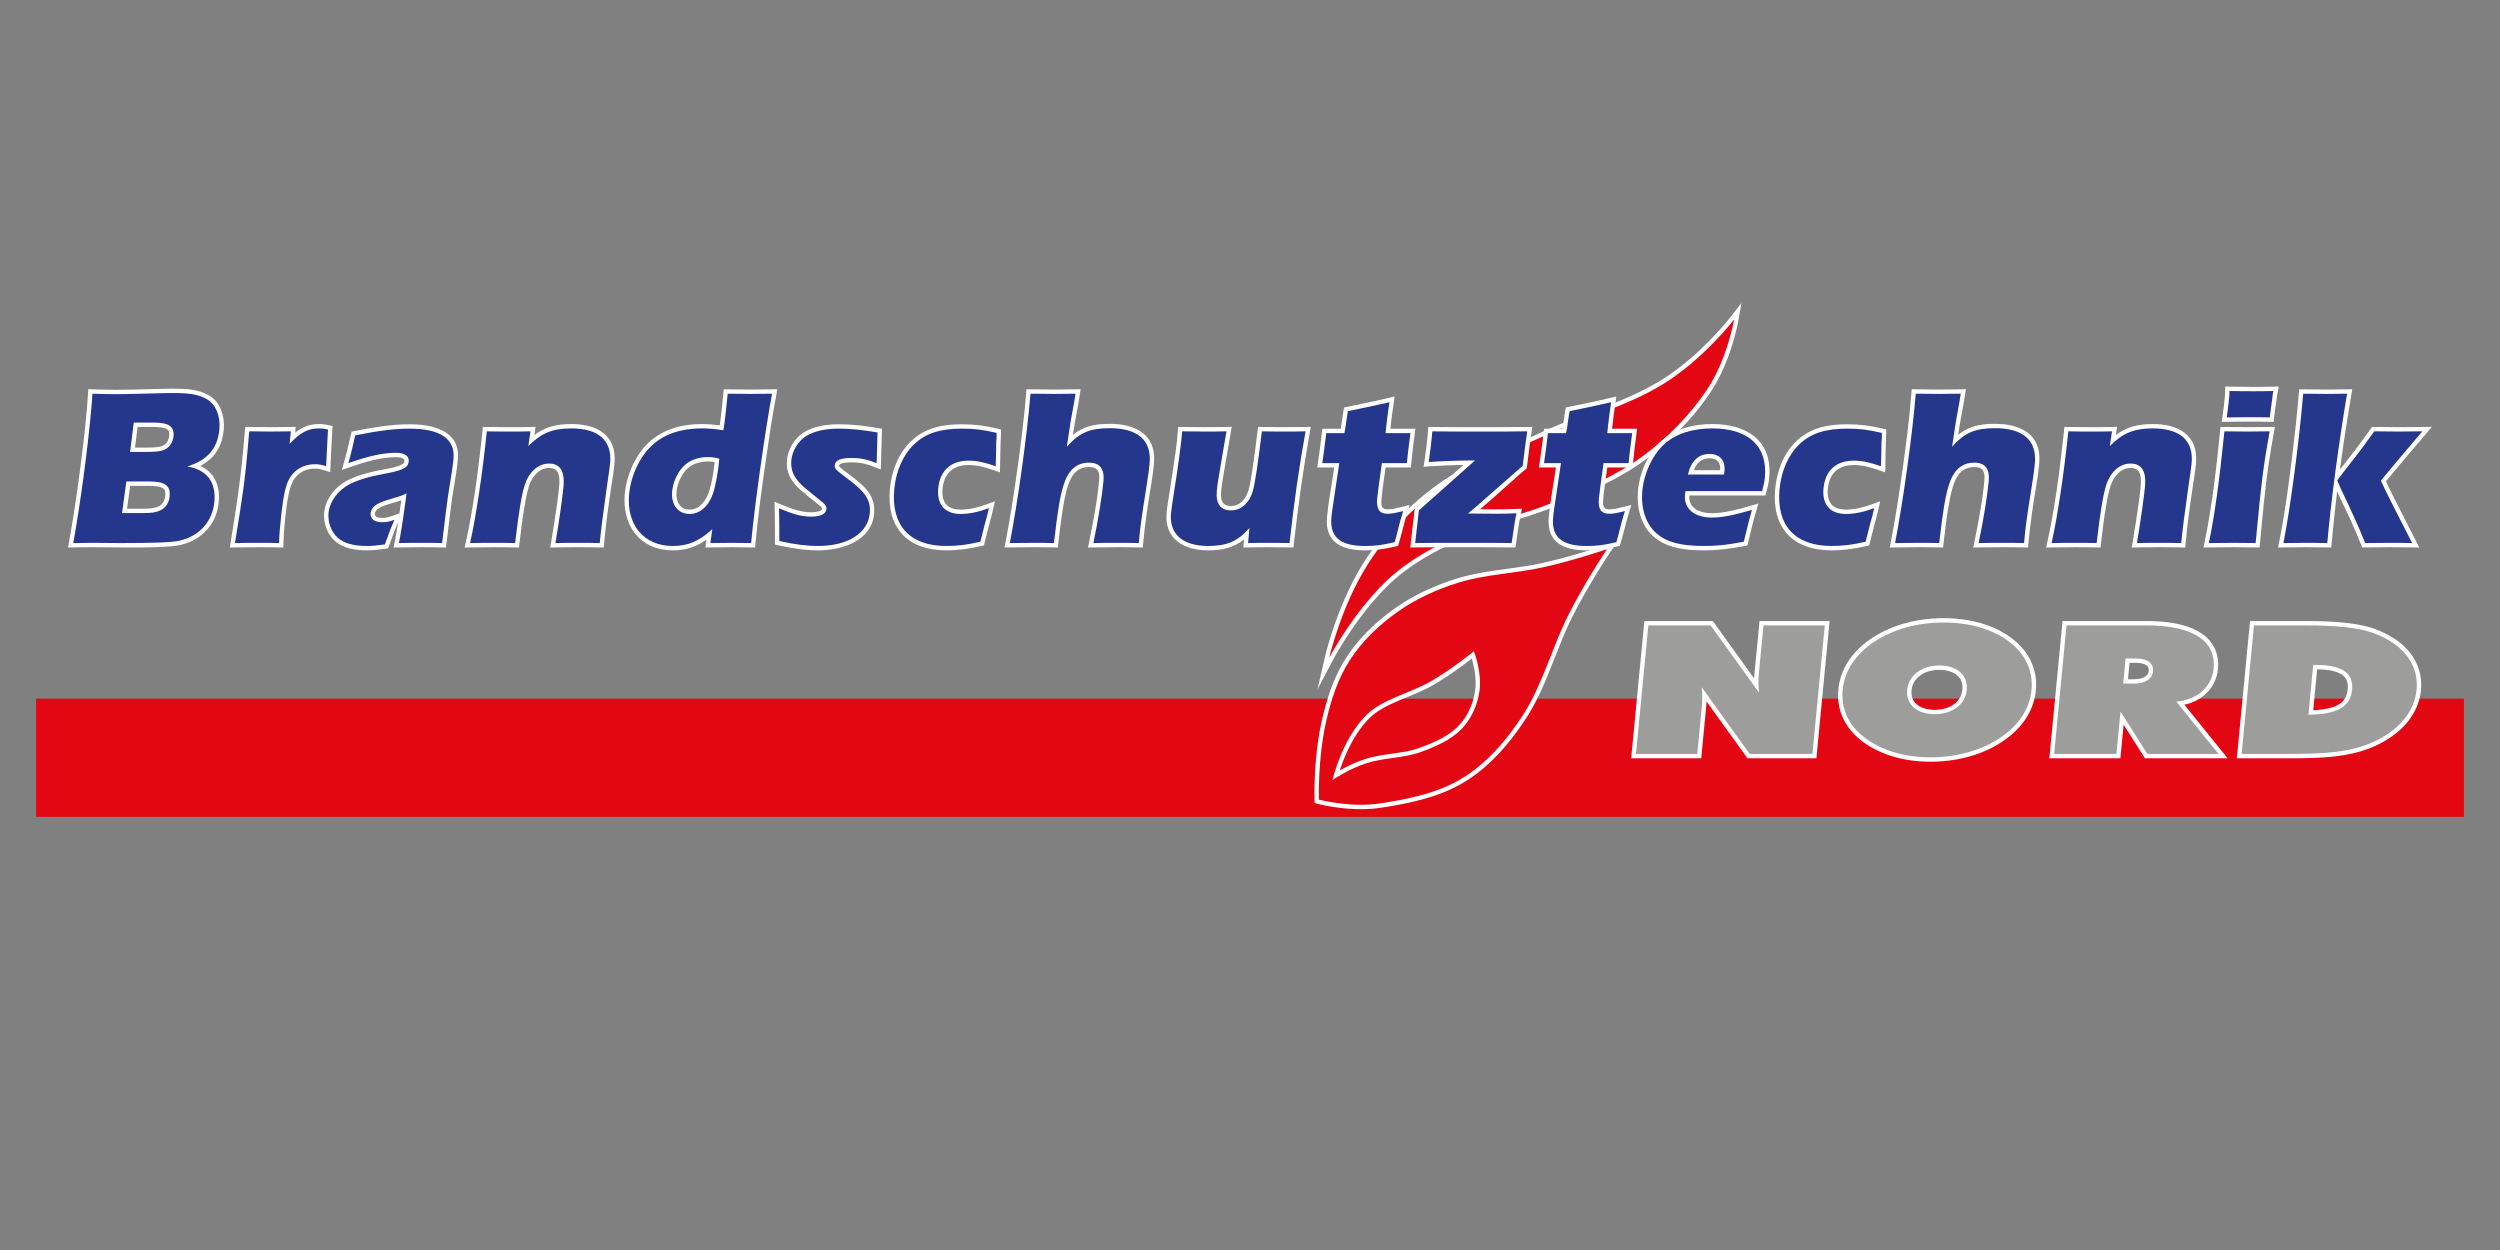
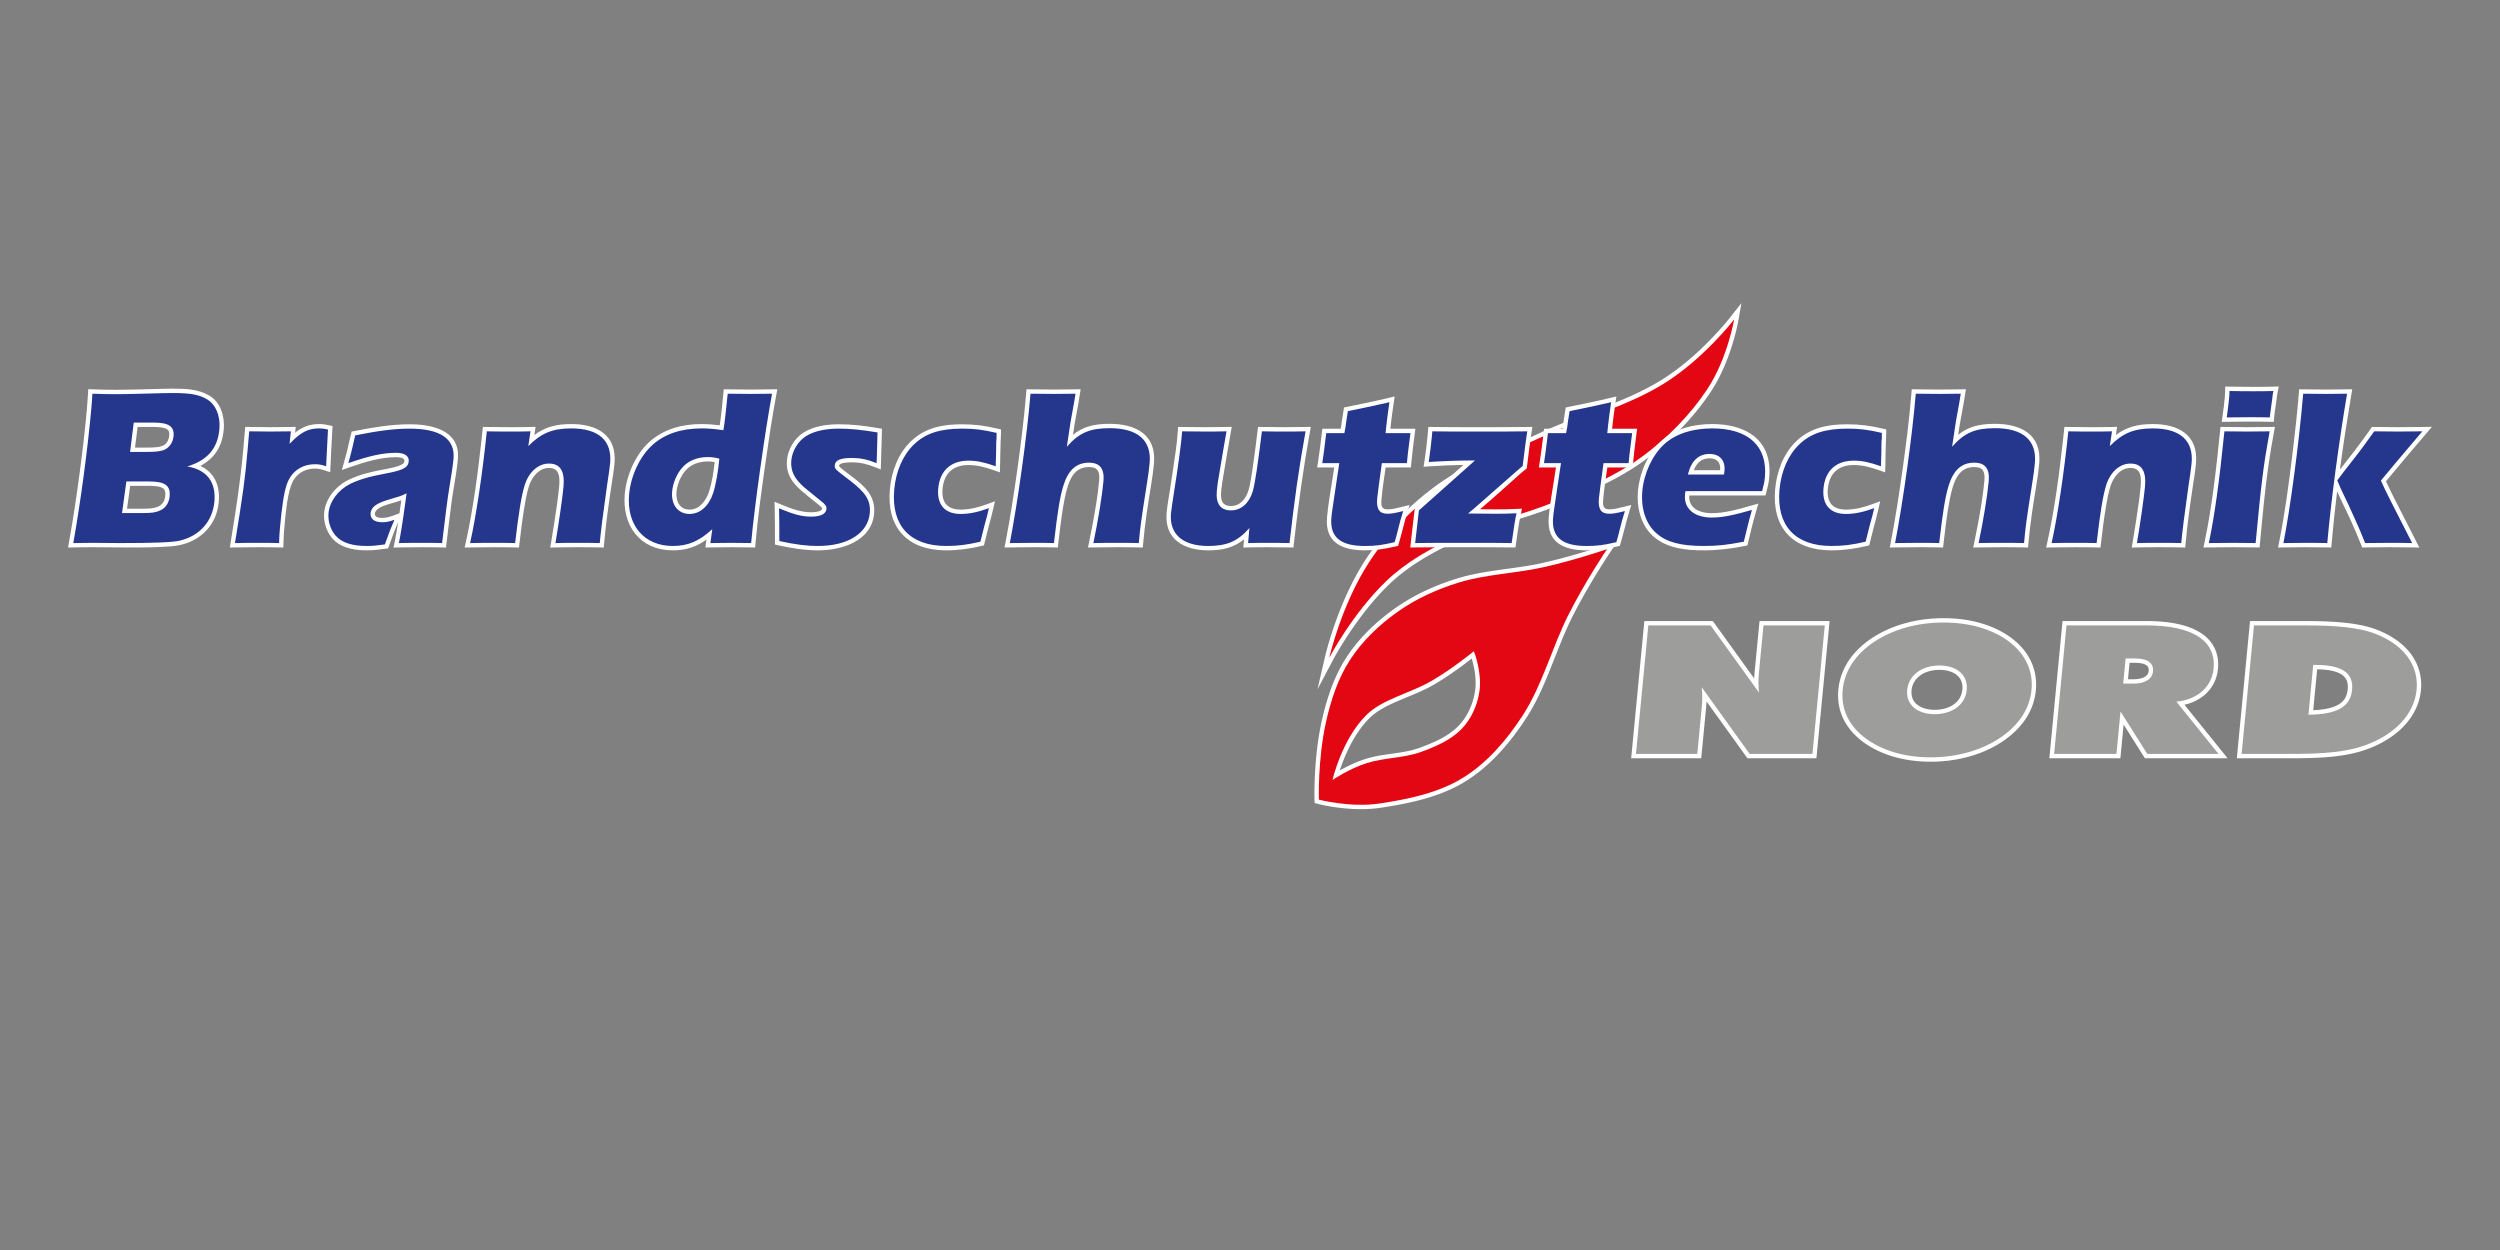
<svg xmlns="http://www.w3.org/2000/svg" version="1.1" id="Ebene_1" x="0px" y="0px" width="283.465px" height="141.732px" viewBox="0 0 283.465 141.732" enable-background="new 0 0 283.465 141.732" xml:space="preserve">
  <rect x="0" y="0" width="283.465" height="141.732" fill="#808080" stroke="none" />
-   <rect x="4.093" y="79.218" fill="#E30613" width="275.279" height="13.402" />
  <path fill="#FFFFFF" d="M149.384,78.16l1.779-3.363l0.022-0.042l0.036-0.067l0.051-0.093l0.066-0.119l0.079-0.141l0.093-0.164  l0.108-0.186l0.12-0.205l0.132-0.225l0.146-0.242l0.159-0.259l0.171-0.273l0.183-0.288l0.194-0.302l0.206-0.313l0.217-0.324  l0.228-0.333l0.239-0.341l0.248-0.349l0.259-0.355l0.269-0.36l0.279-0.363l0.288-0.366l0.296-0.367l0.306-0.367l0.314-0.366  l0.322-0.364l0.329-0.361l0.338-0.356l0.344-0.35l0.352-0.344l0.204-0.192l0.207-0.189l0.211-0.186l0.213-0.183l0.217-0.18  l0.219-0.177l0.222-0.174l0.225-0.172l0.228-0.169l0.229-0.166l0.233-0.164l0.235-0.161l0.237-0.159l0.24-0.157l0.242-0.154  l0.244-0.152l0.245-0.15l0.248-0.148l0.25-0.145l0.252-0.145l0.252-0.141l0.255-0.141l0.257-0.138l0.257-0.137l0.259-0.135  l0.26-0.133l0.262-0.132l0.263-0.131l0.264-0.129l0.264-0.128l0.266-0.127l0.265-0.126l0.334-0.153l0.335-0.148l0.337-0.142  l0.341-0.139l0.344-0.135l0.346-0.131l0.347-0.127l0.35-0.125l0.353-0.122l0.353-0.119l0.356-0.117l0.357-0.116l0.358-0.114  l0.36-0.113l0.36-0.111l0.362-0.112l0.362-0.111l0.363-0.112l0.363-0.112l0.364-0.113l0.363-0.114l0.364-0.115l0.363-0.118  l0.363-0.12l0.363-0.122l0.361-0.125l0.361-0.128l0.36-0.132l0.359-0.135l0.358-0.14l0.356-0.145l0.353-0.149l0.323-0.138  L177.295,57l0.322-0.138l0.321-0.139l0.322-0.139l0.32-0.14l0.321-0.14l0.321-0.142l0.319-0.142l0.319-0.143l0.319-0.145  l0.318-0.147l0.316-0.148l0.317-0.149l0.314-0.152l0.314-0.153l0.311-0.156l0.311-0.157l0.309-0.16l0.308-0.163l0.306-0.165  l0.305-0.169l0.302-0.171l0.3-0.174l0.298-0.178l0.296-0.18l0.294-0.184l0.291-0.189l0.289-0.192l0.286-0.196l0.283-0.199  l0.281-0.204l0.269-0.202l0.267-0.203l0.265-0.206l0.265-0.21l0.26-0.211l0.259-0.214l0.257-0.216l0.255-0.22l0.252-0.222  l0.25-0.224l0.247-0.227l0.246-0.229l0.242-0.232l0.241-0.234l0.237-0.237l0.235-0.239l0.233-0.241l0.23-0.244l0.226-0.246  l0.225-0.249l0.221-0.251l0.219-0.254l0.215-0.256l0.213-0.258l0.209-0.26l0.207-0.263l0.203-0.265l0.201-0.267l0.197-0.27  l0.194-0.272l0.191-0.274l0.188-0.278l0.221-0.339l0.211-0.345l0.203-0.349l0.192-0.351l0.184-0.352l0.174-0.354l0.166-0.352  l0.158-0.351l0.149-0.348l0.141-0.345l0.133-0.34l0.125-0.335l0.118-0.328l0.109-0.321l0.103-0.313l0.096-0.303l0.088-0.292  l0.082-0.281l0.075-0.268l0.068-0.256l0.062-0.24l0.057-0.225l0.05-0.209l0.044-0.192l0.038-0.173l0.033-0.153l0.028-0.133  l0.022-0.112l0.017-0.089l0.012-0.065l0.008-0.041l0.34-1.947l-1.225,1.555l-0.03,0.039l-0.048,0.06l-0.067,0.084l-0.086,0.106  l-0.103,0.126l-0.122,0.147l-0.139,0.165l-0.156,0.182l-0.172,0.198l-0.189,0.214l-0.203,0.227l-0.219,0.24l-0.234,0.252  l-0.248,0.262l-0.261,0.271l-0.276,0.28l-0.287,0.286l-0.3,0.293l-0.313,0.296l-0.323,0.301l-0.335,0.302l-0.346,0.304l-0.355,0.304  l-0.365,0.303l-0.374,0.3l-0.383,0.298l-0.391,0.292l-0.4,0.287l-0.406,0.279l-0.413,0.272l-0.42,0.263l-0.386,0.232l-0.393,0.224  l-0.397,0.219l-0.401,0.212l-0.406,0.208l-0.409,0.201l-0.414,0.198l-0.417,0.192l-0.421,0.189l-0.423,0.185l-0.427,0.182  l-0.43,0.179l-0.432,0.176l-0.434,0.175l-0.436,0.172l-0.438,0.171l-0.441,0.17l-0.441,0.169l-0.443,0.169l-0.443,0.169l-0.445,0.17  l-0.444,0.171l-0.445,0.172l-0.446,0.174l-0.445,0.176l-0.444,0.178l-0.444,0.181l-0.443,0.184l-0.443,0.188l-0.441,0.192  l-0.439,0.197l-0.436,0.2l-0.372,0.173l-0.371,0.169l-0.372,0.169l-0.373,0.167l-0.374,0.166l-0.373,0.165l-0.374,0.165  l-0.375,0.165l-0.375,0.164l-0.374,0.165l-0.374,0.165l-0.374,0.166l-0.373,0.167l-0.372,0.168l-0.371,0.17l-0.37,0.171  l-0.369,0.174l-0.367,0.176l-0.365,0.178l-0.364,0.181l-0.361,0.184l-0.36,0.187l-0.357,0.191l-0.354,0.195l-0.353,0.198  l-0.349,0.204l-0.346,0.207l-0.343,0.212l-0.34,0.218l-0.336,0.223l-0.332,0.228l-0.328,0.234l-0.298,0.219l-0.296,0.222  l-0.292,0.226l-0.29,0.228l-0.288,0.232l-0.285,0.235l-0.282,0.237l-0.279,0.241l-0.277,0.245l-0.274,0.247l-0.271,0.25  l-0.269,0.253l-0.265,0.256l-0.262,0.259l-0.26,0.262l-0.256,0.264l-0.254,0.268l-0.25,0.27l-0.248,0.274l-0.243,0.276l-0.242,0.279  l-0.237,0.281l-0.234,0.285l-0.231,0.286l-0.228,0.29l-0.224,0.292l-0.221,0.295l-0.217,0.297l-0.214,0.3l-0.21,0.302l-0.207,0.305  l-0.203,0.309l-0.295,0.464l-0.285,0.471l-0.275,0.474l-0.263,0.477l-0.254,0.478l-0.242,0.478l-0.233,0.476l-0.221,0.474  l-0.213,0.47l-0.202,0.465l-0.192,0.458l-0.182,0.45l-0.173,0.441l-0.163,0.431l-0.154,0.419l-0.144,0.405l-0.135,0.392  l-0.125,0.376l-0.117,0.359l-0.107,0.34l-0.099,0.321l-0.089,0.3l-0.081,0.278l-0.071,0.254l-0.063,0.23l-0.055,0.204l-0.046,0.177  l-0.037,0.147l-0.03,0.118l-0.021,0.087l-0.012,0.053L149.384,78.16z M149.587,91.187l0.089,0.022l0.108,0.024l0.124,0.028  l0.141,0.029l0.155,0.033l0.172,0.033l0.185,0.035l0.199,0.035l0.211,0.036l0.224,0.035l0.235,0.035l0.247,0.034l0.255,0.032  l0.266,0.03l0.274,0.028l0.283,0.025l0.29,0.022l0.297,0.017l0.304,0.014l0.309,0.009l0.313,0.004l0.318-0.002l0.321-0.008  l0.325-0.015l0.327-0.021l0.328-0.029l0.33-0.037l0.327-0.046l0.318-0.048l0.317-0.05l0.316-0.052l0.316-0.053l0.315-0.055  l0.315-0.057l0.314-0.059l0.314-0.062l0.313-0.063l0.312-0.066l0.312-0.069l0.31-0.073l0.309-0.074l0.308-0.078l0.307-0.082  l0.305-0.085l0.303-0.088l0.302-0.092l0.3-0.096l0.298-0.1l0.296-0.105l0.294-0.108l0.292-0.113l0.29-0.119l0.287-0.122l0.284-0.128  l0.282-0.133l0.279-0.138l0.276-0.143l0.273-0.15l0.269-0.155l0.267-0.161l0.265-0.167l0.262-0.172l0.258-0.178l0.255-0.182  l0.252-0.187l0.248-0.191l0.245-0.196l0.242-0.201l0.239-0.204l0.235-0.209l0.233-0.212l0.229-0.216l0.227-0.22l0.223-0.224  l0.221-0.227l0.218-0.231l0.214-0.233l0.212-0.237l0.209-0.239l0.206-0.244l0.203-0.245l0.2-0.248l0.199-0.251l0.195-0.253  l0.192-0.256l0.191-0.257l0.188-0.26l0.185-0.262l0.182-0.264l0.181-0.265l0.177-0.267l0.177-0.27l0.21-0.332l0.203-0.338  l0.197-0.341l0.191-0.344l0.185-0.348l0.18-0.351l0.175-0.354l0.171-0.357l0.166-0.358l0.162-0.361l0.159-0.362l0.156-0.364  l0.153-0.366l0.152-0.367l0.149-0.368l0.148-0.368l0.146-0.369l0.146-0.369l0.146-0.369l0.146-0.37l0.146-0.368l0.146-0.368  l0.148-0.368l0.15-0.366l0.151-0.365l0.153-0.363l0.156-0.362l0.159-0.36l0.162-0.357l0.166-0.355l0.17-0.353l0.175-0.351  l0.179-0.352l0.183-0.35l0.184-0.348l0.186-0.346l0.186-0.341l0.187-0.337l0.187-0.332l0.185-0.327l0.184-0.32l0.182-0.314  l0.18-0.306l0.177-0.298l0.173-0.289l0.17-0.281l0.164-0.27l0.16-0.26l0.154-0.249l0.148-0.237l0.141-0.225l0.134-0.212l0.127-0.198  l0.118-0.185l0.109-0.169l0.101-0.155l0.089-0.138l0.08-0.121l0.068-0.105l0.058-0.087l0.046-0.068l0.033-0.05l0.02-0.03  l0.844-1.257l-1.422,0.508l-0.075,0.026l-0.068,0.023l-0.093,0.031l-0.217,0.073L181.448,62l-0.153,0.051l-0.167,0.054l-0.182,0.058  l-0.196,0.062l-0.209,0.066l-0.221,0.07l-0.233,0.072l-0.244,0.074l-0.255,0.078l-0.265,0.079l-0.275,0.081l-0.282,0.083  l-0.292,0.084l-0.298,0.084l-0.305,0.086l-0.311,0.085l-0.317,0.086l-0.321,0.085l-0.326,0.085l-0.33,0.083l-0.332,0.083  L175.6,63.67l-0.336,0.079l-0.337,0.076l-0.295,0.065l-0.295,0.061l-0.296,0.058l-0.297,0.055l-0.298,0.053l-0.299,0.05l-0.3,0.048  l-0.301,0.046l-0.301,0.046l-0.302,0.043l-0.303,0.043l-0.303,0.042l-0.303,0.042l-0.304,0.042l-0.304,0.042l-0.303,0.042  l-0.305,0.043l-0.304,0.044l-0.304,0.045l-0.304,0.047l-0.303,0.049l-0.304,0.05l-0.303,0.054l-0.303,0.055l-0.302,0.059  l-0.301,0.062l-0.301,0.066l-0.3,0.069l-0.299,0.074l-0.298,0.078l-0.297,0.082l-0.294,0.087l-0.24,0.075l-0.237,0.075l-0.236,0.078  l-0.235,0.08l-0.236,0.082l-0.233,0.083l-0.234,0.086l-0.233,0.087l-0.232,0.091l-0.23,0.091l-0.23,0.094l-0.229,0.096l-0.229,0.098  l-0.227,0.101l-0.226,0.102l-0.224,0.105l-0.224,0.107l-0.223,0.109l-0.221,0.111l-0.221,0.114l-0.219,0.116l-0.217,0.119  l-0.217,0.12l-0.215,0.123l-0.214,0.125l-0.212,0.128l-0.211,0.13l-0.209,0.132l-0.208,0.135l-0.206,0.137l-0.204,0.14l-0.202,0.142  l-0.202,0.144l-0.2,0.146l-0.198,0.148l-0.196,0.15l-0.196,0.152l-0.193,0.153l-0.193,0.156l-0.19,0.157l-0.189,0.16l-0.187,0.161  l-0.186,0.163l-0.183,0.166l-0.182,0.167l-0.179,0.169l-0.178,0.171l-0.175,0.173l-0.174,0.175l-0.171,0.178l-0.169,0.179  l-0.167,0.181l-0.164,0.183l-0.163,0.185l-0.159,0.187l-0.157,0.189l-0.155,0.191l-0.152,0.194l-0.15,0.195l-0.146,0.197  l-0.144,0.199l-0.141,0.201l-0.139,0.204l-0.135,0.205l-0.129,0.204l-0.127,0.206l-0.124,0.208l-0.12,0.21l-0.117,0.212  l-0.113,0.213l-0.111,0.215l-0.108,0.217l-0.104,0.218l-0.102,0.219l-0.099,0.222l-0.097,0.222l-0.093,0.224l-0.091,0.225  l-0.088,0.226l-0.086,0.227l-0.084,0.229l-0.081,0.229l-0.078,0.231l-0.076,0.231l-0.075,0.232l-0.072,0.233l-0.07,0.234  l-0.068,0.234l-0.066,0.235l-0.064,0.236l-0.062,0.236l-0.06,0.237l-0.059,0.237l-0.057,0.238l-0.055,0.238l-0.054,0.238  l-0.087,0.407l-0.081,0.409l-0.075,0.407l-0.07,0.406l-0.063,0.404l-0.058,0.4l-0.053,0.397l-0.048,0.391l-0.043,0.386l-0.039,0.379  l-0.034,0.373l-0.031,0.363l-0.027,0.354l-0.023,0.344l-0.02,0.334l-0.017,0.32l-0.014,0.31l-0.012,0.295l-0.01,0.281l-0.007,0.265  l-0.005,0.25l-0.004,0.233l-0.002,0.215l-0.001,0.196v0.176l0.001,0.156l0.001,0.135l0.002,0.112l0.001,0.09l0.002,0.066  l0.001,0.042l0.014,0.378l0.363,0.099l0.035,0.009l0.055,0.014L149.587,91.187z M166.314,75.097l0.278-0.213l0.242-0.188  l0.038-0.031l0.056,0.19l0.074,0.277l0.074,0.304l0.068,0.329l0.062,0.349l0.051,0.365l0.037,0.377l0.02,0.385l0.001,0.388  l-0.023,0.387l-0.047,0.387l-0.05,0.274l-0.059,0.276l-0.068,0.274l-0.079,0.271l-0.087,0.267l-0.097,0.263l-0.107,0.259  l-0.114,0.253l-0.125,0.248l-0.133,0.243l-0.143,0.236l-0.151,0.23l-0.16,0.222l-0.169,0.215l-0.178,0.206l-0.185,0.198  l-0.215,0.208l-0.224,0.198l-0.236,0.19l-0.245,0.181l-0.256,0.175l-0.265,0.167l-0.273,0.16l-0.281,0.154l-0.289,0.148  l-0.296,0.142l-0.301,0.137l-0.307,0.132l-0.312,0.128l-0.315,0.123l-0.319,0.12l-0.32,0.117l-0.171,0.059l-0.171,0.054  l-0.173,0.051l-0.175,0.048l-0.178,0.045l-0.179,0.043l-0.18,0.039l-0.183,0.037l-0.184,0.035l-0.186,0.034l-0.187,0.032  l-0.188,0.03l-0.19,0.029l-0.19,0.029l-0.192,0.027l-0.192,0.027l-0.194,0.028l-0.194,0.028l-0.195,0.028l-0.195,0.028l-0.196,0.03  l-0.196,0.03l-0.196,0.033l-0.197,0.034l-0.197,0.037l-0.196,0.038l-0.196,0.042l-0.196,0.044l-0.196,0.047l-0.195,0.052  l-0.196,0.055l-0.195,0.059l-0.398,0.134l-0.389,0.146l-0.379,0.155l-0.364,0.16l-0.35,0.164l-0.33,0.165l-0.311,0.161l-0.288,0.157  l-0.115,0.065l0.04-0.123l0.077-0.226l0.084-0.238l0.091-0.249l0.1-0.26l0.107-0.269l0.115-0.276l0.124-0.283l0.131-0.289  l0.14-0.293l0.148-0.296l0.156-0.298l0.166-0.299l0.173-0.298l0.183-0.297l0.191-0.294l0.2-0.29l0.21-0.285l0.218-0.279l0.227-0.272  l0.235-0.262l0.245-0.254l0.164-0.156l0.171-0.15l0.177-0.145l0.186-0.14l0.191-0.135l0.198-0.131l0.204-0.127l0.211-0.123  l0.215-0.12l0.222-0.117l0.226-0.114l0.231-0.112l0.235-0.11l0.239-0.108l0.243-0.106l0.246-0.106l0.248-0.105l0.252-0.105  l0.253-0.106l0.256-0.105l0.256-0.107l0.259-0.108l0.259-0.11l0.259-0.112l0.259-0.114l0.26-0.119l0.259-0.121l0.258-0.125  l0.256-0.129l0.256-0.135l0.253-0.139l0.251-0.145l0.461-0.281l0.453-0.285l0.44-0.288l0.425-0.287l0.408-0.282l0.387-0.275  l0.365-0.264l0.339-0.25L166.314,75.097z" />
  <g>
    <path fill="#E30613" d="M150.719,74.579c0,0,2.631-5.025,6.497-8.724c2.223-2.128,4.993-3.667,7.858-5.012   c3.607-1.694,7.681-2.43,11.384-4.022c3.427-1.473,6.864-2.921,9.777-5.074c2.842-2.101,5.356-4.642,7.3-7.549   c2.335-3.487,3.094-7.981,3.094-7.981s-3.492,4.548-8.105,7.363c-4.19,2.556-9.195,3.852-13.798,6.002   c-3.966,1.852-8.104,3.34-11.509,5.816c-3.139,2.282-5.871,5.115-7.982,8.353C152.087,68.583,150.719,74.579,150.719,74.579    M149.543,90.667L149.543,90.667c0,0,3.552,0.944,6.93,0.433c3.351-0.508,6.678-1.223,9.405-2.909   c2.756-1.704,4.973-4.28,6.806-7.115c2.223-3.439,3.282-7.665,5.197-11.447c1.928-3.805,4.332-7.363,4.332-7.363   s-3.542,1.224-7.178,2.042c-3.19,0.718-6.529,0.795-9.591,1.732c-2.496,0.764-4.888,1.849-6.991,3.341   c-2.11,1.499-3.998,3.31-5.383,5.445c-1.358,2.095-2.164,4.545-2.723,7.054C149.398,86.145,149.543,90.667,149.543,90.667    M154.926,81.076L154.926,81.076c1.862-1.852,4.99-2.441,7.549-3.96c2.437-1.448,4.641-3.279,4.641-3.279s0.974,2.427,0.618,4.64   c-0.254,1.579-0.942,3.087-2.041,4.208c-1.2,1.221-2.897,1.973-4.641,2.598c-1.913,0.686-4.106,0.618-6.064,1.238   c-2.054,0.651-3.898,1.918-3.898,1.918S152.117,83.869,154.926,81.076" />
  </g>
  <path fill="#FFFFFF" d="M194.213,70.417h-7.765l-1.496,15.561h7.943l0.549-5.706l0.011-0.116l0.01-0.121l0.009-0.125l0.01-0.131  l0.007-0.135l0.005-0.114l4.638,6.448h7.82l1.496-15.561h-7.943l-0.553,5.746l-0.011,0.123l-0.011,0.128l-0.011,0.131l-0.009,0.135  l-0.008,0.139l-0.005,0.107L194.213,70.417z M230.836,78.275l0.017-0.215l0.011-0.214l0.003-0.212l-0.003-0.212l-0.01-0.209  l-0.016-0.209l-0.024-0.206l-0.03-0.206l-0.037-0.202l-0.044-0.202l-0.05-0.199l-0.057-0.197l-0.064-0.195l-0.069-0.193l-0.077-0.19  l-0.083-0.189l-0.09-0.186l-0.096-0.183l-0.102-0.18l-0.108-0.178l-0.114-0.175l-0.121-0.172l-0.126-0.169l-0.133-0.167  l-0.139-0.164l-0.145-0.16l-0.15-0.157l-0.156-0.155l-0.162-0.151l-0.167-0.147l-0.173-0.145l-0.18-0.143l-0.191-0.14l-0.191-0.135  l-0.198-0.131l-0.2-0.126l-0.204-0.122l-0.209-0.118l-0.212-0.114l-0.215-0.11l-0.22-0.105l-0.223-0.101l-0.227-0.096l-0.23-0.093  l-0.234-0.088l-0.237-0.083l-0.24-0.079l-0.244-0.075l-0.247-0.071l-0.249-0.065l-0.254-0.062l-0.255-0.057l-0.26-0.052  l-0.261-0.049l-0.265-0.043l-0.267-0.04l-0.271-0.034l-0.273-0.03l-0.275-0.025l-0.278-0.021l-0.281-0.016l-0.283-0.012  l-0.286-0.007l-0.288-0.003l-0.288,0.003l-0.287,0.007l-0.285,0.011l-0.284,0.017l-0.281,0.021l-0.28,0.025l-0.278,0.03  l-0.277,0.034l-0.274,0.04l-0.272,0.043l-0.271,0.048l-0.268,0.052l-0.266,0.057l-0.263,0.061l-0.261,0.066l-0.259,0.07  l-0.257,0.074l-0.254,0.079l-0.251,0.083l-0.249,0.087l-0.246,0.092l-0.244,0.096l-0.24,0.1L214,71.39l-0.234,0.109l-0.232,0.112  l-0.229,0.117l-0.225,0.121l-0.222,0.125l-0.219,0.129l-0.216,0.134l-0.214,0.138l-0.204,0.14l-0.198,0.142l-0.193,0.146  l-0.188,0.148l-0.182,0.151l-0.178,0.155l-0.172,0.157l-0.167,0.159l-0.162,0.163l-0.156,0.166l-0.151,0.169l-0.145,0.171  l-0.141,0.174l-0.134,0.176l-0.128,0.18l-0.124,0.181l-0.117,0.185l-0.111,0.187l-0.106,0.19l-0.099,0.192l-0.094,0.194  l-0.087,0.197l-0.082,0.199l-0.074,0.201l-0.07,0.204l-0.063,0.205l-0.056,0.208l-0.05,0.209l-0.043,0.212l-0.037,0.213  l-0.032,0.215l-0.023,0.217l-0.018,0.216l-0.011,0.216l-0.003,0.214l0.003,0.212l0.009,0.21l0.017,0.209l0.024,0.207l0.03,0.205  l0.037,0.202l0.043,0.201l0.051,0.199l0.057,0.196l0.064,0.195l0.07,0.192l0.077,0.189l0.083,0.186l0.089,0.185l0.097,0.182  l0.103,0.179l0.108,0.176l0.114,0.173l0.122,0.171l0.127,0.169l0.132,0.164l0.139,0.162l0.144,0.159l0.151,0.156l0.156,0.153  l0.162,0.151l0.167,0.146l0.173,0.145l0.18,0.141l0.189,0.141l0.192,0.134l0.197,0.132l0.2,0.126l0.204,0.123l0.208,0.119  l0.213,0.115l0.215,0.109l0.219,0.106l0.223,0.102l0.227,0.098l0.23,0.093l0.233,0.089l0.237,0.084l0.241,0.08l0.243,0.076  l0.247,0.071l0.249,0.067l0.253,0.063l0.256,0.058l0.259,0.053l0.262,0.049l0.265,0.045l0.268,0.039l0.269,0.036l0.274,0.03  l0.276,0.026l0.278,0.021l0.28,0.017l0.284,0.012l0.286,0.007l0.288,0.002l0.285-0.002l0.286-0.007l0.284-0.012l0.282-0.017  l0.281-0.02l0.28-0.026l0.279-0.031l0.276-0.035l0.274-0.04l0.273-0.044l0.271-0.048l0.268-0.053l0.267-0.058l0.264-0.061  l0.262-0.067l0.26-0.07l0.257-0.075l0.254-0.079l0.252-0.083l0.249-0.088l0.246-0.091l0.243-0.096l0.24-0.1l0.237-0.104l0.233-0.108  l0.23-0.112l0.226-0.117l0.224-0.12l0.219-0.124l0.216-0.128l0.211-0.132l0.208-0.136l0.205-0.141l0.201-0.144l0.195-0.146  l0.19-0.149l0.184-0.152l0.179-0.155l0.174-0.158l0.169-0.16l0.163-0.163l0.157-0.166l0.153-0.168l0.146-0.171l0.141-0.174  l0.136-0.177l0.129-0.179l0.124-0.181l0.118-0.184l0.112-0.187l0.106-0.189l0.1-0.191l0.094-0.194l0.087-0.197l0.082-0.198  l0.076-0.201l0.069-0.203l0.062-0.205l0.057-0.207l0.05-0.21l0.043-0.211l0.038-0.213l0.03-0.214L230.836,78.275z M219.375,80.485  l-0.326-0.011l-0.309-0.033l-0.288-0.053l-0.267-0.072l-0.247-0.09l-0.223-0.107l-0.201-0.121l-0.177-0.136l-0.155-0.148  l-0.132-0.161l-0.109-0.174l-0.088-0.188l-0.065-0.203l-0.041-0.219l-0.018-0.238l0.012-0.256l0.038-0.257l0.064-0.244l0.087-0.228  l0.11-0.216l0.132-0.201l0.154-0.189l0.175-0.174l0.196-0.161l0.216-0.145l0.235-0.129l0.253-0.112l0.272-0.094l0.286-0.075  l0.303-0.054l0.315-0.034l0.329-0.011l0.324,0.011l0.305,0.034l0.286,0.053l0.266,0.073l0.243,0.092l0.221,0.107l0.197,0.122  l0.175,0.137l0.152,0.15l0.13,0.163l0.108,0.175l0.087,0.19l0.063,0.205l0.041,0.222l0.016,0.239l-0.011,0.257l-0.039,0.258  l-0.063,0.244l-0.086,0.228l-0.108,0.214l-0.13,0.2l-0.152,0.186l-0.172,0.172l-0.192,0.158l-0.213,0.143l-0.232,0.127l-0.25,0.11  l-0.269,0.093l-0.285,0.074l-0.301,0.053l-0.315,0.033L219.375,80.485z M240.789,82.159l2.414,3.819h9.377l-4.894-6.069l0.037-0.008  l0.433-0.117l0.414-0.148l0.394-0.176l0.372-0.205l0.348-0.233l0.324-0.259l0.296-0.284l0.268-0.31l0.238-0.333l0.205-0.355  l0.171-0.375l0.136-0.395l0.099-0.412l0.061-0.424l0.022-0.321l0.003-0.31l-0.016-0.303l-0.034-0.298l-0.054-0.29l-0.073-0.282  l-0.093-0.274l-0.111-0.266l-0.132-0.256l-0.15-0.246l-0.169-0.235l-0.187-0.225l-0.204-0.213l-0.222-0.202l-0.239-0.19  l-0.255-0.179l-0.272-0.168l-0.286-0.155l-0.303-0.145l-0.319-0.134l-0.334-0.122l-0.349-0.112l-0.364-0.101l-0.38-0.091  l-0.395-0.079l-0.411-0.069l-0.427-0.059l-0.441-0.047l-0.458-0.038l-0.473-0.027l-0.488-0.016l-0.502-0.005h-9.503l-1.496,15.561  h8.055L240.789,82.159z M241.463,75.156h0.665l0.234,0.006l0.209,0.017l0.188,0.027l0.167,0.035l0.147,0.044l0.125,0.049  l0.106,0.054l0.085,0.057l0.069,0.058l0.055,0.061l0.042,0.062l0.034,0.067l0.025,0.075l0.016,0.085l0.007,0.098l-0.005,0.11  l-0.016,0.11l-0.027,0.1l-0.036,0.09l-0.045,0.082l-0.055,0.077l-0.067,0.073l-0.079,0.069l-0.095,0.066l-0.11,0.062l-0.127,0.056  l-0.144,0.051l-0.161,0.042l-0.178,0.035l-0.195,0.025l-0.211,0.016l-0.232,0.005h-0.571L241.463,75.156z M253.625,85.978h5.841  h0.373l0.369-0.002l0.365-0.002l0.36-0.004l0.355-0.006l0.35-0.008l0.347-0.009l0.342-0.012l0.337-0.013l0.334-0.017l0.33-0.019  l0.326-0.023l0.322-0.025l0.319-0.029l0.315-0.032l0.312-0.037l0.307-0.04l0.305-0.044l0.303-0.048l0.298-0.054l0.296-0.058  l0.293-0.063l0.29-0.068l0.288-0.074l0.285-0.079l0.282-0.085l0.28-0.091l0.278-0.098l0.274-0.103l0.274-0.111l0.27-0.117  l0.268-0.124l0.268-0.131l0.263-0.137l0.255-0.141l0.25-0.146l0.243-0.15l0.235-0.155l0.23-0.16l0.222-0.164l0.215-0.168  l0.208-0.172l0.201-0.177l0.194-0.181l0.186-0.185l0.179-0.189l0.172-0.192l0.164-0.197l0.157-0.2l0.148-0.204l0.14-0.207  l0.132-0.212l0.125-0.214l0.116-0.217l0.107-0.221l0.1-0.224l0.09-0.226l0.082-0.23l0.073-0.232l0.065-0.235l0.055-0.237  l0.047-0.239l0.037-0.241l0.028-0.244l0.021-0.28l0.008-0.278l-0.004-0.275l-0.016-0.273l-0.029-0.27l-0.041-0.267l-0.054-0.264  l-0.065-0.261l-0.079-0.256l-0.089-0.253l-0.102-0.248l-0.113-0.244l-0.125-0.239l-0.137-0.235l-0.147-0.23l-0.159-0.224  l-0.171-0.219l-0.181-0.214l-0.191-0.207l-0.202-0.203l-0.213-0.196l-0.223-0.191l-0.233-0.185l-0.243-0.178l-0.254-0.172  l-0.263-0.166l-0.272-0.16l-0.283-0.154l-0.292-0.146l-0.301-0.14l-0.31-0.134l-0.32-0.127l-0.182-0.066l-0.184-0.062l-0.188-0.06  l-0.193-0.057l-0.197-0.055l-0.201-0.051l-0.206-0.05l-0.211-0.047l-0.215-0.044l-0.219-0.042l-0.224-0.04l-0.229-0.038  l-0.233-0.035l-0.237-0.033l-0.242-0.031l-0.247-0.029l-0.253-0.027l-0.256-0.024l-0.261-0.023l-0.266-0.021l-0.271-0.019  l-0.275-0.017l-0.281-0.015l-0.286-0.014l-0.29-0.012l-0.295-0.01l-0.3-0.008l-0.305-0.007l-0.311-0.005l-0.315-0.004l-0.32-0.002  l-0.325-0.001h-6.278L253.625,85.978z M263.1,75.9l0.469,0.03l0.428,0.05l0.388,0.069l0.347,0.087l0.306,0.104l0.264,0.12  l0.224,0.133l0.187,0.145l0.152,0.156l0.123,0.171l0.096,0.187l0.07,0.21l0.044,0.236l0.017,0.267l-0.014,0.295l-0.045,0.308  l-0.07,0.277l-0.096,0.248l-0.119,0.222l-0.146,0.201l-0.175,0.182l-0.205,0.168l-0.242,0.153l-0.279,0.138l-0.319,0.122  l-0.359,0.106l-0.4,0.088l-0.442,0.07l-0.482,0.053l-0.523,0.034h-0.011l0.446-4.638L263.1,75.9z" />
  <g>
    <path fill="#9D9D9C" d="M185.497,85.484h6.95l0.505-5.258c0.057-0.591,0.103-1.366-0.002-2.304l5.438,7.562h7.117l1.401-14.572   h-6.95l-0.509,5.299c-0.061,0.631-0.107,1.406,0.001,2.323l-5.488-7.622h-7.062L185.497,85.484z" />
    <path fill="#9D9D9C" d="M230.344,78.227c0.206-2.14-0.677-4.035-2.503-5.441c-1.881-1.427-4.469-2.201-7.467-2.201   s-5.735,0.774-7.89,2.201c-2.097,1.406-3.342,3.281-3.55,5.441c-0.207,2.161,0.679,4.016,2.506,5.422   c1.88,1.427,4.466,2.221,7.464,2.221c2.971,0,5.766-0.794,7.862-2.201C228.893,82.243,230.137,80.388,230.344,78.227    M219.375,80.979L219.375,80.979c-1.962,0-3.289-1.06-3.127-2.752c0.163-1.691,1.696-2.771,3.658-2.771   c1.961,0,3.258,1.08,3.096,2.771C222.84,79.919,221.336,80.979,219.375,80.979" />
    <path fill="#9D9D9C" d="M232.912,85.484h7.062l0.462-4.81l3.04,4.81h8.071l-4.782-5.931c2.345-0.204,4.025-1.651,4.225-3.73   c0.3-3.119-2.274-4.912-7.626-4.912h-9.051L232.912,85.484z M241.014,74.661L241.014,74.661h1.121c1.401,0,2.077,0.55,1.99,1.447   c-0.086,0.897-0.891,1.406-2.265,1.406h-1.12L241.014,74.661z" />
    <path fill="#9D9D9C" d="M254.169,85.483h5.297c4.007,0,7.103-0.143,9.835-1.447c2.79-1.325,4.477-3.424,4.708-5.829   c0.266-2.772-1.442-5.116-4.767-6.379c-1.785-0.673-4.368-0.917-7.843-0.917h-5.828L254.169,85.483z M261.743,81.04L261.743,81.04   l0.542-5.646h0.309c2.914,0,4.285,0.897,4.101,2.813C266.505,80.184,264.941,80.999,261.743,81.04" />
    <path fill="#FFFFFF" d="M265.312,53.247c0.51-0.664,1.032-1.321,1.543-1.978c0.673-0.865,1.313-1.756,1.947-2.649l0.151-0.213   l0.261,0.005c0.902,0.015,1.802,0.025,2.705,0.025c0.914,0,1.824-0.011,2.737-0.025l1.093-0.018l-0.708,0.832   c-1.508,1.772-3.029,3.545-4.505,5.344c0.329,0.73,0.698,1.454,1.056,2.166c0.777,1.542,1.567,3.078,2.353,4.616l0.376,0.735   l-0.825-0.016c-0.862-0.016-1.717-0.025-2.579-0.025c-0.914,0-1.822,0.01-2.736,0.025l-0.34,0.006l-0.127-0.316   c-0.349-0.867-0.703-1.718-1.086-2.572c-0.526-1.171-1.125-2.309-1.63-3.49c-0.241,1.979-0.452,3.957-0.624,5.921l-0.04,0.46   l-0.462-0.009c-0.819-0.016-1.632-0.025-2.451-0.025c-0.837,0-1.67,0.01-2.507,0.025l-0.616,0.012l0.122-0.605   c0.669-3.292,1.115-6.757,1.524-10.092c0.276-2.256,0.524-4.521,0.711-6.787l0.038-0.46l0.462,0.007   c0.869,0.012,1.737,0.025,2.607,0.025c0.785,0,1.569-0.012,2.355-0.025l0.595-0.01l-0.099,0.586   C266.138,47.533,265.696,50.387,265.312,53.247 M22.718,52.824c1.516,0.711,2.257,2.131,2.087,4.073   c-0.218,2.491-1.878,4.309-4.297,4.882c-0.717,0.169-1.604,0.208-2.34,0.241c-1.522,0.067-3.059,0.064-4.582,0.051l-3.045-0.025   c-0.739-0.007-1.487,0.015-2.226,0.025l-0.6,0.008l0.107-0.59c0.471-2.603,0.859-5.232,1.208-7.853   c0.325-2.454,0.619-4.922,0.834-7.388c0.048-0.545,0.089-1.088,0.118-1.634l0.026-0.487l0.487,0.019   c0.918,0.036,1.825,0.051,2.744,0.051c1.285,0,2.567-0.041,3.852-0.076c0.836-0.023,1.672-0.052,2.507-0.052   c1.443,0,2.848,0.033,4.123,0.78c1.321,0.772,1.775,2.403,1.649,3.847C25.196,50.68,24.273,52.005,22.718,52.824 M33.462,49.058   c0.761-0.608,1.584-0.977,2.722-0.977c0.397,0,0.725,0.051,1.113,0.14l0.41,0.092l-0.025,0.42   c-0.084,1.384-0.147,2.772-0.212,4.157l-0.03,0.65l-0.618-0.203c-0.398-0.13-0.678-0.204-1.095-0.204   c-1.338,0-2.335,0.731-2.757,1.998c-0.451,1.353-0.613,3.392-0.738,4.813c-0.048,0.553-0.081,1.088-0.094,1.644l-0.011,0.497   l-0.497-0.014c-0.792-0.021-1.579-0.025-2.371-0.025c-0.871,0-1.737,0.009-2.608,0.025l-0.593,0.011l0.095-0.585   c0.577-3.536,1.115-6.96,1.428-10.527l0.225-2.567l0.461,0.009c0.802,0.015,1.599,0.025,2.401,0.025   c0.769,0,1.533-0.01,2.303-0.025l0.56-0.011L33.462,49.058z M45.149,59.195c-0.39,0.884-0.721,1.787-1.042,2.698l-0.099,0.284   l-0.298,0.042c-0.721,0.102-1.388,0.182-2.116,0.182c-1.23,0-2.629-0.203-3.594-1.034c-0.881-0.758-1.347-2.064-1.247-3.211   c0.142-1.612,1.307-3.02,2.722-3.726c1.267-0.631,2.709-0.957,4.093-1.211c0.397-0.073,2.04-0.346,2.241-0.774   c0.026-0.056,0.037-0.119,0.042-0.179c0.036-0.408-0.69-0.428-0.946-0.428c-1.782,0-3.579,0.561-5.247,1.141l-0.901,0.313   l0.264-0.917c0.12-0.418,0.229-0.831,0.335-1.253c0.116-0.463,0.211-0.931,0.324-1.394l0.194-0.789l0.309-0.061   c2.068-0.41,4.168-0.771,6.282-0.771c2.556,0,5.736,0.7,5.452,3.94c-0.103,1.164-0.318,2.392-0.516,3.545   c-0.135,0.786-0.232,1.594-0.333,2.385c-0.157,1.218-0.305,2.438-0.448,3.657l-0.052,0.449l-0.452-0.012   c-0.784-0.021-1.563-0.025-2.346-0.025c-0.846,0-1.686,0.009-2.532,0.025l-0.619,0.012l0.125-0.606   C44.899,60.727,45.031,59.963,45.149,59.195 M45.499,56.724c-0.442,0.156-0.882,0.278-1.376,0.426   c-0.49,0.147-1.555,0.45-1.611,1.092c-0.037,0.432,0.498,0.479,0.816,0.479c0.471,0,0.784-0.089,1.226-0.25l0.742-0.269   C45.366,57.708,45.433,57.215,45.499,56.724 M60.589,49.32c1.207-0.895,2.466-1.239,4.186-1.239c2.894,0,5.181,1.226,4.899,4.449   c-0.074,0.854-0.228,1.745-0.355,2.594c-0.321,2.15-0.632,4.33-0.821,6.496l-0.041,0.464l-0.465-0.013   c-0.826-0.022-1.647-0.025-2.473-0.025c-0.844,0-1.684,0.003-2.528,0.025l-0.603,0.016l0.103-0.594   c0.14-0.812,0.268-1.626,0.391-2.441c0.195-1.293,0.407-2.641,0.521-3.943c0.086-0.985,0.06-2.052-1.16-2.052   c-1.178,0-1.966,1.09-2.282,2.114c-0.23,0.745-0.376,1.549-0.504,2.316c-0.228,1.373-0.398,2.764-0.558,4.147l-0.053,0.449   l-0.452-0.012c-0.8-0.022-1.596-0.025-2.397-0.025c-0.896,0-1.788,0.009-2.685,0.025l-0.627,0.011l0.136-0.612   c0.831-3.756,1.353-7.745,1.774-11.567c0.038-0.349,0.076-0.699,0.112-1.048l0.047-0.452l0.454,0.009   c0.87,0.016,1.735,0.025,2.604,0.025c0.777,0,1.548-0.004,2.325-0.025l0.589-0.017L60.589,49.32z M80.103,61.184   c-1.121,0.804-2.286,1.217-3.823,1.217c-3.718,0-5.753-2.81-5.441-6.377c0.184-2.111,1.208-4.475,2.781-5.909   c1.632-1.487,3.768-2.034,5.934-2.034c0.707,0,1.37,0.057,2.056,0.144c0.177-1.201,0.289-2.433,0.411-3.635l0.046-0.452   l0.454,0.008c0.87,0.014,1.736,0.025,2.605,0.025c0.803,0,1.603-0.011,2.406-0.025l0.607-0.011l-0.112,0.596   c-0.5,2.667-0.899,5.377-1.28,8.063c-0.412,2.916-0.827,5.892-1.084,8.826l-0.04,0.461l-0.463-0.01   c-0.751-0.015-1.496-0.025-2.247-0.025c-0.787,0-1.568,0.011-2.355,0.025l-0.576,0.011L80.103,61.184z M95.14,52.86   c0.147,0.211,1.258,1.022,1.442,1.162c1.473,1.115,2.705,2.214,2.532,4.195c-0.276,3.154-3.675,4.184-6.355,4.184   c-1.536,0-3.002-0.244-4.499-0.569l-0.389-0.085l-0.001-0.398c-0.003-1.235-0.002-2.461-0.031-3.697l-0.018-0.759l0.702,0.291   c1.123,0.466,2.229,0.902,3.461,0.902c0.24,0,1.201-0.041,1.233-0.412c0.013-0.142-0.354-0.411-0.444-0.482   c-0.644-0.507-1.29-1.028-1.912-1.563c-1.106-0.95-1.761-1.976-1.631-3.465c0.108-1.233,0.866-2.498,1.924-3.146   c1.169-0.716,2.642-0.911,3.988-0.911c1.484,0,2.979,0.188,4.439,0.439l0.421,0.072l-0.01,0.427   c-0.029,1.162-0.065,2.321-0.102,3.482l-0.022,0.7l-0.652-0.255c-0.917-0.358-1.657-0.55-2.638-0.55   c-0.218,0-1.401,0.003-1.432,0.361C95.144,52.804,95.14,52.835,95.14,52.86 M112.61,57.724c-0.149,0.664-0.333,1.313-0.504,1.971   c-0.16,0.616-0.31,1.234-0.467,1.851l-0.074,0.293l-0.294,0.068c-1.377,0.314-2.578,0.494-3.987,0.494   c-4.368,0-6.767-2.542-6.385-6.911c0.175-2.004,0.927-4.057,2.405-5.469c1.616-1.545,3.613-1.914,5.779-1.914   c1.456,0,2.604,0.164,4.03,0.495l0.385,0.09l-0.002,0.394c-0.002,0.369-0.029,0.718-0.043,1.083   c-0.034,0.902-0.034,1.81-0.06,2.712l-0.019,0.677l-0.639-0.224c-0.97-0.34-1.894-0.607-2.929-0.607   c-1.769,0-2.78,0.969-2.934,2.723c-0.13,1.491,0.524,2.331,2.05,2.331c1.048,0,2.057-0.267,3.034-0.629l0.855-0.317L112.61,57.724z    M121.655,49.299c1.166-0.931,2.393-1.243,4.165-1.243c2.916,0,5.311,1.192,5.024,4.474c-0.069,0.792-0.181,1.588-0.311,2.373   c-0.372,2.261-0.716,4.437-0.916,6.717l-0.041,0.463l-0.465-0.012c-0.826-0.022-1.647-0.025-2.473-0.025   c-0.888,0-1.77,0.009-2.659,0.025l-0.622,0.012l0.13-0.609c0.146-0.69,0.281-1.382,0.409-2.076   c0.292-1.585,0.587-3.267,0.728-4.872c0.085-0.973-0.088-1.57-1.152-1.57c-1.449,0-2.075,1.062-2.452,2.337   c-0.217,0.732-0.363,1.485-0.486,2.238c-0.222,1.357-0.384,2.736-0.542,4.102l-0.051,0.45l-0.453-0.012   c-0.776-0.021-1.546-0.025-2.321-0.025c-0.888,0-1.772,0.01-2.66,0.025l-0.609,0.01l0.115-0.598   c0.517-2.678,0.937-5.39,1.316-8.091c0.409-2.913,0.782-5.861,1.022-8.792l0.038-0.462l0.463,0.008   c0.903,0.014,1.803,0.025,2.707,0.025c0.794,0,1.585-0.01,2.379-0.025l0.593-0.011l-0.261,1.607l-0.393,2.16   C121.793,48.365,121.722,48.832,121.655,49.299 M141.057,61.153c-1.142,0.921-2.354,1.248-4.065,1.248   c-2.723,0-4.976-1.235-4.713-4.245c0.076-0.87,0.251-1.808,0.388-2.674c0.105-0.666,0.206-1.332,0.303-1.998   c0.22-1.494,0.48-3.107,0.578-4.61l0.032-0.471l0.471,0.009c0.861,0.015,1.718,0.025,2.579,0.025c0.812,0,1.617-0.009,2.43-0.025   l0.605-0.012l-0.109,0.595c-0.297,1.62-0.54,3.252-0.833,4.874c-0.108,0.602-0.206,1.225-0.259,1.834   c-0.081,0.917,0.049,1.672,1.117,1.672c1.08,0,1.731-0.888,2.002-1.849c0.203-0.722,0.32-1.564,0.431-2.306   c0.217-1.453,0.398-2.915,0.577-4.374l0.054-0.442l0.445,0.008c0.887,0.016,1.769,0.025,2.656,0.025   c0.76,0,1.515-0.009,2.277-0.025l0.604-0.013l-0.107,0.595c-0.759,4.212-1.333,8.388-1.815,12.639l-0.051,0.447l-0.45-0.009   c-0.802-0.016-1.599-0.025-2.401-0.025c-0.759,0-1.515,0.005-2.274,0.025l-0.554,0.015L141.057,61.153z M157.11,53.006   c-0.17,1.173-0.363,2.399-0.465,3.56c-0.056,0.64-0.086,1.19,0.676,1.19c0.555,0,1.128-0.16,1.662-0.291l0.851-0.208l-0.262,0.836   c-0.295,0.944-0.508,1.929-0.783,2.884l-0.263,0.914l-0.283,0.066c-1.254,0.291-2.221,0.444-3.501,0.444   c-2.528,0-4.527-0.855-4.276-3.737c0.124-1.419,0.377-2.844,0.602-4.25c0.076-0.469,0.146-0.938,0.215-1.408h-1.937l0.092-0.573   c0.182-1.118,0.313-2.258,0.448-3.382l0.052-0.436h2.084c0.053-0.325,0.095-0.648,0.147-0.979l0.225-1.431l0.336-0.069   c1.566-0.32,3.14-0.639,4.694-1.012l0.713-0.171l-0.109,0.725c-0.144,0.966-0.28,1.958-0.379,2.937h2.838l-0.072,0.558   c-0.147,1.126-0.299,2.251-0.397,3.382l-0.04,0.451H157.11z M165.936,52.713c-1.302,0.022-2.609,0.077-3.903,0.165l-0.62,0.043   l0.098-0.614c0.149-0.936,0.27-1.941,0.353-2.886l0.089-1.016l0.46,0.007c1.631,0.024,3.259,0.025,4.89,0.025   c1.955,0,3.907,0.001,5.862-0.025l0.589-0.008l-0.095,0.581c-0.209,1.297-0.357,2.615-0.519,3.918l-0.025,0.2l-0.158,0.126   c-0.187,0.15-0.373,0.302-0.553,0.463c-1.528,1.374-3.027,2.725-4.594,4.05l1.603,0.014c0.845,0.007,1.672-0.012,2.517-0.051   l0.641-0.029l-0.136,0.628c-0.237,1.099-0.386,2.229-0.543,3.342l-0.061,0.432l-0.435-0.007c-1.734-0.025-3.464-0.025-5.197-0.025   c-1.912,0-3.821,0-5.733,0.025l-0.561,0.008l0.063-0.557c0.138-1.237,0.28-2.474,0.426-3.711l0.022-0.188l0.142-0.125   C162.359,55.913,164.146,54.311,165.936,52.713 M182.248,53.006c-0.169,1.173-0.363,2.399-0.465,3.56   c-0.055,0.639-0.086,1.19,0.677,1.19c0.554,0,1.127-0.16,1.661-0.291l0.851-0.208l-0.261,0.836   c-0.295,0.944-0.509,1.928-0.784,2.884l-0.262,0.914l-0.283,0.066c-1.255,0.291-2.222,0.444-3.502,0.444   c-2.528,0-4.527-0.855-4.275-3.737c0.124-1.42,0.376-2.844,0.601-4.25c0.076-0.469,0.146-0.938,0.215-1.408h-1.937l0.093-0.573   c0.181-1.118,0.312-2.258,0.447-3.382l0.053-0.436h2.083c0.053-0.325,0.095-0.648,0.147-0.979l0.225-1.431l0.336-0.069   c1.566-0.32,3.14-0.639,4.694-1.012l0.714-0.171l-0.109,0.725c-0.145,0.966-0.28,1.958-0.379,2.937h2.838l-0.073,0.558   c-0.146,1.126-0.298,2.251-0.397,3.382l-0.039,0.451H182.248z M191.543,56.18c-0.117,1.493,1.252,2.008,2.534,2.008   c1.482,0,3.02-0.439,4.434-0.845l0.864-0.248l-0.254,0.863c-0.347,1.181-0.629,2.386-0.918,3.582l-0.075,0.311l-0.313,0.059   c-1.621,0.307-2.986,0.491-4.629,0.491c-2.004,0-4.174-0.206-5.736-1.597c-1.424-1.269-1.892-3.297-1.73-5.136   c0.179-2.054,1.124-4.283,2.659-5.68c1.558-1.418,3.715-1.907,5.77-1.907c3.88,0,6.827,1.854,6.46,6.048   c-0.052,0.591-0.18,1.111-0.332,1.684l-0.098,0.367H191.543z M212.986,57.724c-0.149,0.664-0.334,1.313-0.505,1.971   c-0.16,0.616-0.309,1.235-0.466,1.851l-0.074,0.293l-0.295,0.068c-1.376,0.314-2.578,0.494-3.986,0.494   c-4.368,0-6.767-2.542-6.385-6.911c0.175-2.004,0.927-4.057,2.404-5.469c1.617-1.545,3.614-1.914,5.779-1.914   c1.457,0,2.605,0.164,4.031,0.495l0.385,0.09l-0.002,0.394c-0.002,0.369-0.03,0.717-0.043,1.083   c-0.034,0.902-0.034,1.809-0.06,2.712l-0.02,0.677l-0.638-0.224c-0.97-0.34-1.894-0.607-2.93-0.607   c-1.768,0-2.78,0.969-2.933,2.722c-0.13,1.492,0.524,2.332,2.049,2.332c1.049,0,2.058-0.267,3.035-0.629l0.855-0.317   L212.986,57.724z M222.031,49.299c1.166-0.931,2.393-1.243,4.165-1.243c2.915,0,5.311,1.192,5.024,4.474   c-0.07,0.792-0.181,1.588-0.311,2.373c-0.373,2.261-0.717,4.437-0.916,6.717l-0.04,0.463l-0.466-0.012   c-0.826-0.022-1.647-0.025-2.473-0.025c-0.888,0-1.771,0.009-2.659,0.025l-0.623,0.012l0.13-0.609   c0.146-0.69,0.282-1.382,0.41-2.075c0.292-1.586,0.587-3.268,0.727-4.873c0.085-0.973-0.088-1.57-1.151-1.57   c-1.45,0-2.076,1.063-2.452,2.337c-0.217,0.732-0.363,1.485-0.486,2.238c-0.223,1.358-0.385,2.736-0.542,4.102l-0.053,0.45   l-0.452-0.012c-0.775-0.021-1.545-0.025-2.32-0.025c-0.888,0-1.772,0.01-2.66,0.025l-0.609,0.01l0.115-0.598   c0.516-2.678,0.936-5.39,1.315-8.091c0.41-2.913,0.782-5.861,1.023-8.792l0.038-0.462l0.462,0.008   c0.904,0.014,1.804,0.025,2.708,0.025c0.794,0,1.584-0.01,2.379-0.025l0.592-0.011l-0.261,1.607l-0.392,2.16   C222.168,48.365,222.097,48.832,222.031,49.299 M239.91,49.32c1.206-0.895,2.465-1.239,4.186-1.239c2.894,0,5.18,1.226,4.898,4.449   c-0.075,0.854-0.227,1.745-0.355,2.594c-0.32,2.15-0.631,4.33-0.821,6.496l-0.041,0.464l-0.465-0.013   c-0.825-0.022-1.647-0.025-2.473-0.025c-0.844,0-1.684,0.003-2.528,0.025l-0.604,0.016l0.104-0.594   c0.14-0.812,0.268-1.626,0.391-2.441c0.195-1.293,0.407-2.641,0.521-3.943c0.086-0.984,0.061-2.052-1.16-2.052   c-1.178,0-1.966,1.089-2.283,2.114c-0.229,0.745-0.375,1.549-0.503,2.316c-0.227,1.373-0.398,2.764-0.559,4.147l-0.052,0.449   l-0.452-0.012c-0.8-0.022-1.596-0.025-2.397-0.025c-0.896,0-1.788,0.009-2.685,0.025l-0.627,0.011l0.136-0.612   c0.831-3.756,1.353-7.745,1.774-11.567c0.039-0.349,0.076-0.699,0.113-1.048l0.046-0.452l0.455,0.009   c0.869,0.016,1.734,0.025,2.604,0.025c0.776,0,1.548-0.004,2.324-0.025l0.589-0.017L239.91,49.32z M252.227,48.412   c0.843,0.014,1.684,0.025,2.528,0.025c0.862,0,1.721-0.012,2.583-0.025l0.602-0.01l-0.107,0.592   c-0.205,1.137-0.403,2.275-0.572,3.418c-0.454,3.046-0.722,6.147-1.013,9.211l-0.043,0.456l-0.458-0.008   c-0.844-0.015-1.684-0.025-2.528-0.025c-0.922,0-1.841,0.011-2.762,0.025l-0.62,0.01l0.128-0.607   c0.87-4.113,1.339-8.437,1.761-12.617l0.046-0.453L252.227,48.412z M257.345,47.826c-0.775-0.021-1.546-0.025-2.321-0.025   c-0.846,0-1.687,0.01-2.533,0.025l-0.582,0.011l0.084-0.577c0.108-0.736,0.206-1.49,0.27-2.231   c0.021-0.233,0.035-0.464,0.037-0.698l0.005-0.498l0.498,0.008c0.895,0.016,1.786,0.025,2.681,0.025   c0.76,0,1.515-0.004,2.274-0.025l0.624-0.017l-0.126,0.611c-0.054,0.267-0.083,0.473-0.112,0.742   c-0.08,0.726-0.231,1.484-0.293,2.198l-0.041,0.464L257.345,47.826z M14.404,57.68h1.82c0.582,0,1.209-0.007,1.746-0.258   c0.479-0.225,0.726-0.678,0.771-1.195c0.02-0.226,0.023-0.537-0.116-0.73c-0.285-0.394-1.285-0.409-1.707-0.409h-2.159   L14.404,57.68z M15.309,50.748H16.5c0.586,0,1.26,0.015,1.827-0.157c0.532-0.161,0.813-0.664,0.86-1.195   c0.016-0.182,0.014-0.419-0.094-0.577c-0.266-0.393-1.286-0.409-1.693-0.409h-1.798L15.309,50.748z M81.031,52.393   c-0.242-0.046-0.475-0.072-0.746-0.072c-0.963,0-1.901,0.288-2.552,1.026c-0.556,0.63-0.957,1.595-1.03,2.432   c-0.091,1.039,0.339,2.002,1.494,2.002c1.15,0,1.878-1.058,2.202-2.046C80.719,54.759,80.918,53.485,81.031,52.393 M192.053,53.312   h2.988c0-0.001,0-0.003,0.001-0.005c0.073-0.844-0.339-1.342-1.197-1.342C192.881,51.965,192.36,52.535,192.053,53.312" />
    <path fill="#25378D" d="M13.59,61.576c3.936,0,5.949-0.076,6.804-0.279c2.256-0.533,3.723-2.209,3.919-4.444   c0.193-2.209-0.879-3.605-3.082-3.961c2.269-0.685,3.453-2.031,3.647-4.24c0.131-1.498-0.416-2.793-1.406-3.377   c-0.919-0.533-1.843-0.711-3.874-0.711c-0.761,0-1.627,0.025-2.493,0.051c-3.002,0.076-3.002,0.076-3.866,0.076   c-0.863,0-1.447,0-2.763-0.051c-0.039,0.736-0.09,1.32-0.119,1.651c-0.398,4.544-1.262,10.943-2.048,15.285   c1.856-0.025,1.983-0.025,2.236-0.025L13.59,61.576z M13.837,58.174L13.837,58.174l0.491-3.58h2.59   c1.803,0,2.423,0.457,2.316,1.676c-0.064,0.736-0.445,1.32-1.054,1.599c-0.477,0.229-0.966,0.305-1.956,0.305H13.837z    M14.748,51.242L14.748,51.242l0.418-3.327h2.235c1.727,0,2.374,0.432,2.279,1.524c-0.069,0.787-0.529,1.396-1.209,1.625   c-0.468,0.127-0.879,0.178-1.971,0.178H14.748z M32.981,48.906c-1.297,0.025-1.424,0.025-2.313,0.025c-0.889,0-1.067,0-2.41-0.025   l-0.184,2.107c-0.285,3.25-0.501,4.85-1.432,10.563c1.373-0.025,1.525-0.025,2.617-0.025c0.99,0,1.448,0,2.385,0.025   c0.018-0.787,0.049-1.142,0.096-1.676c0.206-2.361,0.452-4.011,0.761-4.926c0.484-1.472,1.677-2.336,3.226-2.336   c0.432,0,0.706,0.051,1.25,0.229c0.086-1.854,0.155-3.225,0.211-4.165c-0.448-0.101-0.674-0.127-1.004-0.127   c-1.244,0-2.095,0.432-3.353,1.752L32.981,48.906z M40.161,49.845c-0.091,0.457-0.207,0.914-0.325,1.397   c-0.116,0.457-0.157,0.635-0.34,1.269c2.41-0.837,3.936-1.168,5.409-1.168c0.965,0,1.493,0.356,1.439,0.965   c-0.062,0.711-0.622,1.016-2.687,1.397c-1.806,0.33-2.979,0.686-3.961,1.168c-1.355,0.685-2.332,1.98-2.449,3.326   c-0.092,1.041,0.342,2.184,1.076,2.793c0.683,0.61,1.773,0.914,3.271,0.914c0.686,0,1.148-0.05,2.047-0.177   c0.473-1.346,0.766-2.082,1.083-2.794c-0.63,0.229-0.939,0.28-1.396,0.28c-0.864,0-1.363-0.381-1.308-1.016   c0.06-0.685,0.631-1.117,1.962-1.523c1.381-0.406,1.432-0.406,2.121-0.737c-0.432,3.199-0.654,4.571-0.874,5.637   c1.322-0.025,1.45-0.025,2.541-0.025c0.965,0,1.422,0,2.359,0.025c0.301-2.564,0.631-5.18,0.785-6.068   c0.261-1.524,0.454-2.87,0.51-3.504c0.195-2.235-1.506-3.403-4.958-3.403c-1.727,0-3.499,0.229-6.186,0.762L40.161,49.845z    M60.151,48.906c-0.917,0.025-1.348,0.025-2.339,0.025c-1.041,0-1.244,0-2.613-0.025c-0.485,4.672-1.181,9.446-1.895,12.67   c1.449-0.025,1.601-0.025,2.693-0.025c0.99,0,1.473,0,2.411,0.025c0.41-3.529,0.727-5.408,1.081-6.551   c0.461-1.498,1.535-2.463,2.754-2.463c1.269,0,1.806,0.838,1.653,2.59c-0.103,1.168-0.558,4.342-0.918,6.424   c0.967-0.025,1.475-0.025,2.541-0.025c1.067,0,1.549,0,2.486,0.025c0.111-1.269,0.361-3.25,0.825-6.525   c0.172-1.092,0.31-2.082,0.352-2.565c0.222-2.539-1.309-3.911-4.407-3.911c-2.107,0-3.423,0.534-4.872,2.007L60.151,48.906z    M80.549,61.576c1.374-0.025,1.501-0.025,2.364-0.025c0.863,0,1.016,0,2.257,0.025c0.334-3.808,1.562-12.62,2.371-16.936   c-1.424,0.025-1.627,0.025-2.415,0.025c-0.787,0-1.04,0-2.613-0.025c-0.185,1.828-0.326,3.149-0.488,4.139   c-1.079-0.153-1.659-0.204-2.471-0.204c-2.311,0-4.22,0.635-5.6,1.905c-1.407,1.27-2.438,3.479-2.622,5.586   c-0.304,3.479,1.698,5.84,4.948,5.84c1.727,0,2.992-0.533,4.483-1.904L80.549,61.576z M81.565,52.004L81.565,52.004   c-0.125,1.422-0.419,3.047-0.696,3.885c-0.486,1.498-1.504,2.386-2.672,2.386c-1.32,0-2.118-1.041-1.987-2.539   c0.085-0.965,0.534-2.031,1.152-2.717c0.679-0.787,1.705-1.193,2.923-1.193C80.742,51.826,81.042,51.877,81.565,52.004    M88.365,61.348c1.869,0.406,3.125,0.558,4.394,0.558c3.378,0,5.663-1.447,5.862-3.732c0.125-1.422-0.455-2.336-2.337-3.758   c-1.643-1.245-1.666-1.27-1.63-1.676c0.048-0.559,0.655-0.813,1.924-0.813c0.965,0,1.713,0.152,2.818,0.584   c0.03-0.914,0.043-1.066,0.102-3.478c-1.776-0.305-3.162-0.432-4.355-0.432c-1.575,0-2.818,0.279-3.73,0.838   s-1.594,1.676-1.69,2.768c-0.102,1.168,0.328,2.056,1.46,3.047c0.331,0.279,1.114,0.914,1.896,1.549   c0.5,0.38,0.658,0.609,0.631,0.914c-0.049,0.558-0.685,0.863-1.726,0.863s-1.935-0.228-3.65-0.94   C88.371,59.24,88.36,59.367,88.365,61.348 M112.128,57.615c-1.233,0.458-2.241,0.66-3.206,0.66c-1.777,0-2.702-1.041-2.542-2.869   c0.178-2.031,1.42-3.174,3.426-3.174c0.94,0,1.787,0.178,3.093,0.635c0.037-1.295,0.067-2.209,0.06-2.717   c0.038-0.431,0.04-0.457,0.043-1.066c-1.643-0.382-2.548-0.483-3.919-0.483c-2.488,0-4.135,0.533-5.437,1.777   c-1.275,1.219-2.072,3.073-2.254,5.155c-0.355,4.063,1.778,6.373,5.892,6.373c1.32,0,2.322-0.127,3.876-0.482   c0.272-1.066,0.308-1.194,0.467-1.854C111.96,58.377,111.962,58.352,112.128,57.615 M121.783,45.656l0.165-1.016   c-1.348,0.025-1.577,0.025-2.389,0.025c-0.838,0-1.117,0-2.715-0.025c-0.381,4.647-1.415,12.112-2.345,16.936   c1.525-0.025,1.678-0.025,2.669-0.025c0.913,0,1.396,0,2.333,0.025c0.421-3.656,0.684-5.205,1.045-6.424   c0.541-1.828,1.48-2.691,2.927-2.691c1.244,0,1.768,0.685,1.643,2.107c-0.135,1.549-0.628,4.57-1.145,7.008   c1.373-0.025,1.525-0.025,2.667-0.025c1.016,0,1.524,0,2.486,0.025c0.154-1.752,0.242-2.463,0.922-6.754   c0.156-0.914,0.252-1.726,0.306-2.336c0.224-2.565-1.357-3.936-4.531-3.936c-2.26,0-3.475,0.534-4.857,2.108   c0.253-1.727,0.309-2.083,0.427-2.844L121.783,45.656z M141.516,61.576c0.942-0.025,1.424-0.025,2.288-0.025   c0.939,0,1.117,0,2.41,0.025c0.553-4.875,1.029-8.278,1.819-12.67c-1.195,0.025-1.297,0.025-2.287,0.025   c-0.991,0-1.219,0-2.664-0.025c-0.445,3.631-0.763,5.814-1.023,6.754c-0.401,1.396-1.335,2.209-2.478,2.209   c-1.194,0-1.739-0.736-1.61-2.209c0.04-0.457,0.125-1.143,0.266-1.879c0.419-2.463,0.591-3.555,0.833-4.875   c-1.297,0.025-1.424,0.025-2.44,0.025c-0.965,0-1.168,0-2.588-0.025c-0.076,1.168-0.5,4.265-0.886,6.652   c-0.176,1.143-0.348,2.235-0.384,2.641c-0.206,2.361,1.326,3.707,4.221,3.707c2.133,0,3.348-0.533,4.672-2.031L141.516,61.576z    M159.525,52.511c0.06-0.685,0.089-1.015,0.399-3.402h-2.818c0.089-1.016,0.312-2.692,0.434-3.504   c-1.271,0.305-2.849,0.635-4.711,1.015l-0.172,1.093c-0.083,0.66-0.089,0.736-0.223,1.396h-2.057   c-0.188,1.574-0.339,2.717-0.45,3.402h1.93c-0.185,1.245-0.196,1.372-0.3,1.981c-0.549,3.656-0.558,3.758-0.598,4.215   c-0.19,2.184,1.015,3.199,3.783,3.199c1.169,0,1.86-0.076,3.389-0.431l0.183-0.635c0.465-1.828,0.469-1.879,0.787-2.895   c-0.934,0.229-1.297,0.305-1.779,0.305c-0.914,0-1.276-0.508-1.169-1.727c0.035-0.406,0.258-2.082,0.529-4.012H159.525z    M166.465,58.224c0.194-0.177,0.385-0.33,0.576-0.482c2.474-2.158,3.356-2.945,5.033-4.418c0.193-0.178,0.385-0.33,0.575-0.482   c0.347-2.794,0.412-3.25,0.523-3.936c-1.907,0.025-2.491,0.025-5.868,0.025c-2.844,0-3.199,0-4.898-0.025l-0.05,0.559   c-0.046,0.533-0.243,2.209-0.356,2.919c1.481-0.101,3.468-0.177,5.246-0.177c-2.451,2.184-4.573,4.088-6.361,5.662   c-0.198,1.676-0.309,2.666-0.426,3.707c1.907-0.025,2.415-0.025,5.741-0.025c3.021,0,3.428,0,5.203,0.025   c0.268-1.904,0.379-2.59,0.549-3.377c-1.121,0.051-1.629,0.051-2.543,0.051L166.465,58.224z M184.664,52.511   c0.059-0.685,0.088-1.015,0.399-3.402h-2.818c0.088-1.016,0.311-2.692,0.433-3.504c-1.271,0.305-2.849,0.635-4.711,1.015   l-0.171,1.093c-0.083,0.66-0.09,0.736-0.224,1.396h-2.057c-0.188,1.574-0.339,2.717-0.449,3.402h1.929   c-0.185,1.245-0.196,1.372-0.3,1.981c-0.549,3.656-0.557,3.758-0.597,4.215c-0.191,2.184,1.015,3.199,3.783,3.199   c1.168,0,1.86-0.076,3.389-0.431l0.182-0.635c0.465-1.828,0.469-1.879,0.787-2.895c-0.934,0.229-1.296,0.305-1.779,0.305   c-0.913,0-1.276-0.508-1.169-1.727c0.035-0.406,0.258-2.082,0.529-4.012H184.664z M199.799,55.686   c0.189-0.712,0.271-1.067,0.318-1.6c0.306-3.504-1.88-5.511-5.968-5.511c-2.26,0-4.141,0.61-5.437,1.778   c-1.353,1.244-2.32,3.301-2.5,5.358c-0.171,1.955,0.412,3.707,1.567,4.723c1.154,1.041,2.767,1.472,5.407,1.472   c1.549,0,2.523-0.101,4.537-0.482c0.557-2.311,0.708-2.869,0.924-3.606c-2.213,0.635-3.376,0.864-4.569,0.864   c-1.981,0-3.162-1.016-3.026-2.565c0.009-0.102,0.024-0.279,0.063-0.431H199.799z M191.381,53.806L191.381,53.806   c0.392-1.574,1.22-2.336,2.464-2.336c1.143,0,1.789,0.737,1.689,1.879c-0.008,0.102-0.024,0.28-0.065,0.457H191.381z    M212.504,57.615c-1.233,0.458-2.242,0.66-3.206,0.66c-1.777,0-2.702-1.041-2.542-2.869c0.177-2.031,1.42-3.174,3.426-3.174   c0.94,0,1.787,0.178,3.093,0.635c0.037-1.295,0.067-2.209,0.06-2.717c0.038-0.431,0.04-0.457,0.043-1.066   c-1.643-0.382-2.548-0.483-3.92-0.483c-2.488,0-4.134,0.533-5.436,1.777c-1.275,1.219-2.072,3.073-2.254,5.155   c-0.356,4.063,1.778,6.373,5.892,6.373c1.32,0,2.321-0.127,3.876-0.482c0.271-1.066,0.308-1.194,0.467-1.854   C212.336,58.377,212.338,58.352,212.504,57.615 M222.158,45.656l0.165-1.016c-1.347,0.025-1.576,0.025-2.388,0.025   c-0.838,0-1.118,0-2.715-0.025c-0.381,4.647-1.415,12.112-2.345,16.936c1.525-0.025,1.678-0.025,2.668-0.025   c0.914,0,1.397,0,2.334,0.025c0.421-3.656,0.684-5.205,1.045-6.424c0.54-1.828,1.479-2.691,2.926-2.691   c1.245,0,1.769,0.685,1.644,2.107c-0.135,1.549-0.628,4.57-1.146,7.008c1.374-0.025,1.525-0.025,2.668-0.025   c1.016,0,1.524,0,2.486,0.025c0.154-1.752,0.242-2.463,0.921-6.754c0.157-0.914,0.253-1.726,0.306-2.336   c0.225-2.565-1.357-3.936-4.53-3.936c-2.261,0-3.475,0.534-4.857,2.108c0.252-1.727,0.309-2.083,0.427-2.844L222.158,45.656z    M239.471,48.906c-0.917,0.025-1.348,0.025-2.338,0.025c-1.041,0-1.245,0-2.613-0.025c-0.485,4.672-1.183,9.446-1.896,12.67   c1.449-0.025,1.602-0.025,2.694-0.025c0.99,0,1.472,0,2.41,0.025c0.41-3.529,0.727-5.408,1.08-6.551   c0.462-1.498,1.536-2.463,2.755-2.463c1.27,0,1.806,0.838,1.652,2.59c-0.102,1.168-0.557,4.342-0.917,6.424   c0.967-0.025,1.475-0.025,2.541-0.025c1.067,0,1.55,0,2.487,0.025c0.111-1.269,0.36-3.25,0.825-6.525   c0.171-1.092,0.309-2.082,0.351-2.565c0.222-2.539-1.308-3.911-4.406-3.911c-2.108,0-3.424,0.534-4.873,2.007L239.471,48.906z    M250.449,61.576c1.653-0.025,1.805-0.025,2.77-0.025s1.142,0,2.537,0.025c0.655-6.906,0.852-8.582,1.591-12.67   c-1.576,0.025-1.703,0.025-2.592,0.025c-0.889,0-1.067,0-2.537-0.025C251.646,54.568,251.099,58.504,250.449,61.576    M252.482,47.331L252.482,47.331c1.425-0.025,1.603-0.025,2.542-0.025c0.838,0,1.371,0,2.334,0.025   c0.027-0.304,0.144-1.066,0.295-2.209c0.031-0.355,0.031-0.355,0.119-0.787c-0.916,0.026-1.399,0.026-2.287,0.026   c-0.99,0-1.219,0-2.69-0.026c-0.003,0.33-0.025,0.584-0.038,0.737C252.717,45.529,252.609,46.468,252.482,47.331 M258.905,61.576   c1.398-0.025,1.526-0.025,2.516-0.025c0.939,0,1.143,0,2.461,0.025c0.408-4.672,1.295-11.324,2.243-16.936   c-1.5,0.025-1.703,0.025-2.363,0.025c-0.61,0-0.838,0-2.614-0.025C260.703,50.023,259.663,57.843,258.905,61.576 M265.433,55.457   L265.433,55.457c0.56,1.143,1.116,2.336,1.646,3.529c0.426,0.94,0.594,1.346,1.094,2.59c1.526-0.025,1.652-0.025,2.744-0.025   c1.042,0,1.219,0,2.588,0.025c-2.038-3.986-3.058-5.967-3.544-7.084c0.768-0.94,2.326-2.793,4.703-5.586   c-1.601,0.025-1.728,0.025-2.744,0.025c-0.965,0-1.168,0-2.715-0.025c-1.1,1.549-1.587,2.183-1.959,2.666   c-1.115,1.422-1.86,2.387-2.234,2.894L265.433,55.457z" />
  </g>
</svg>